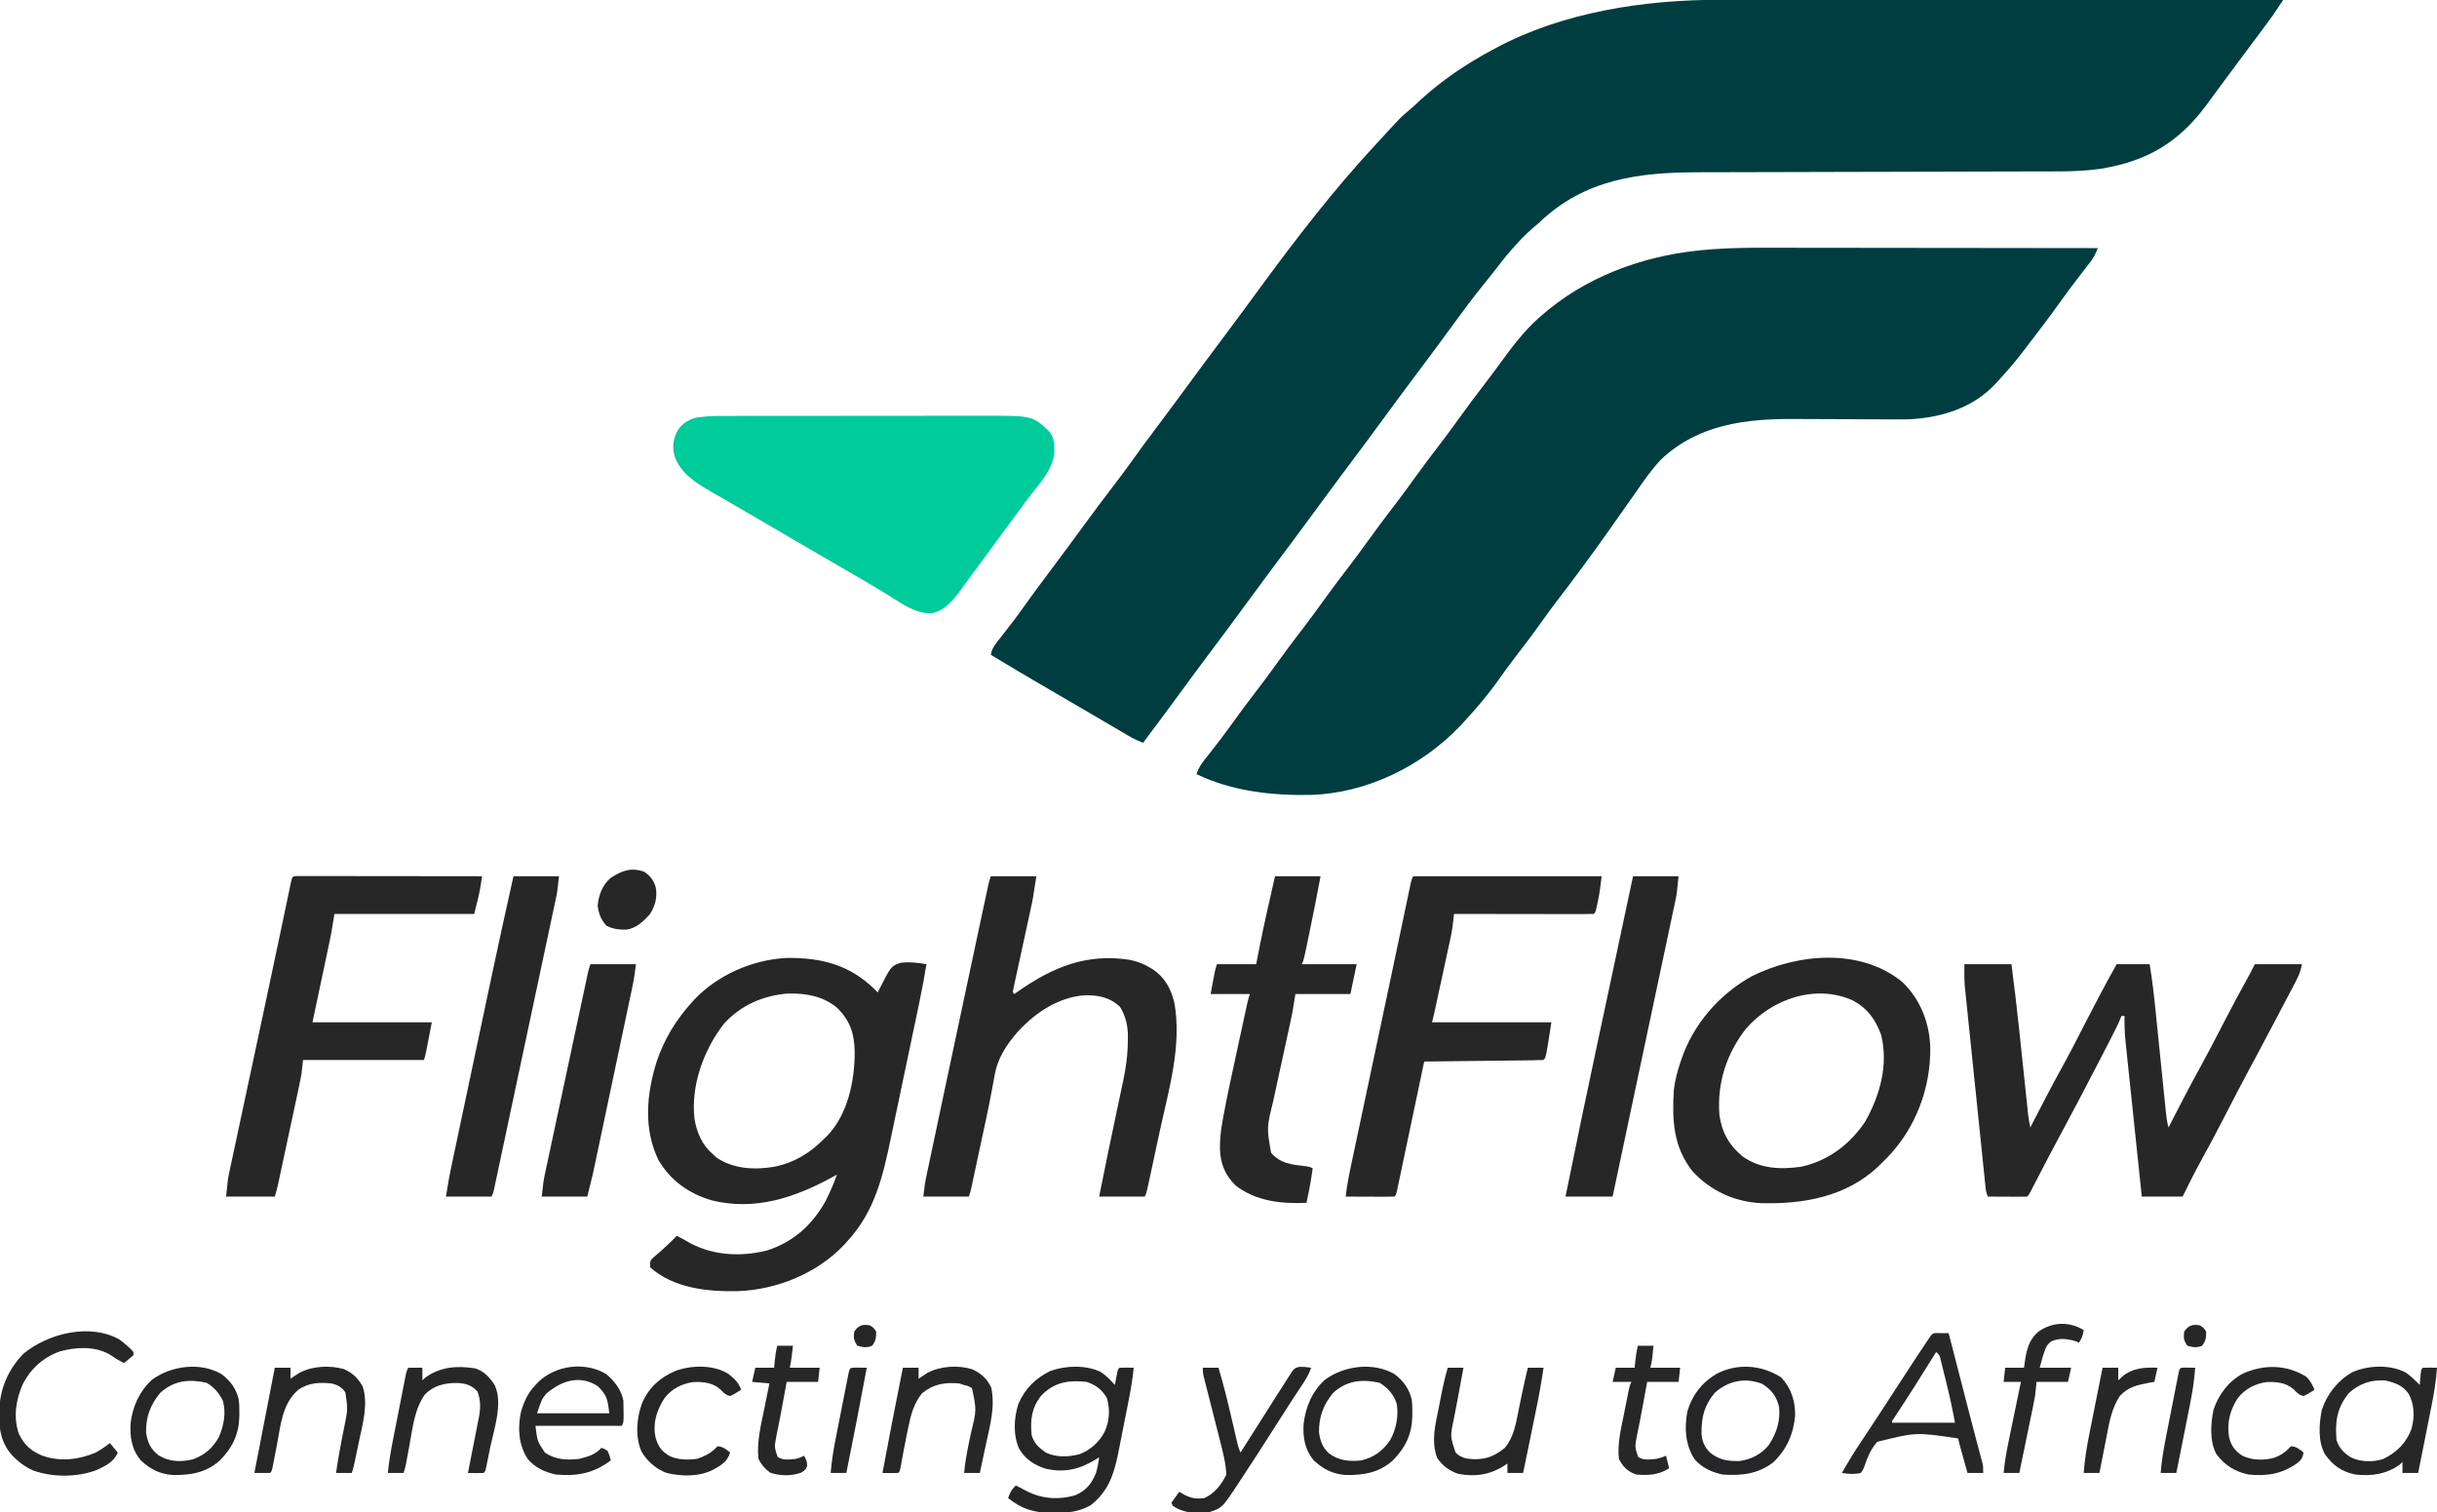
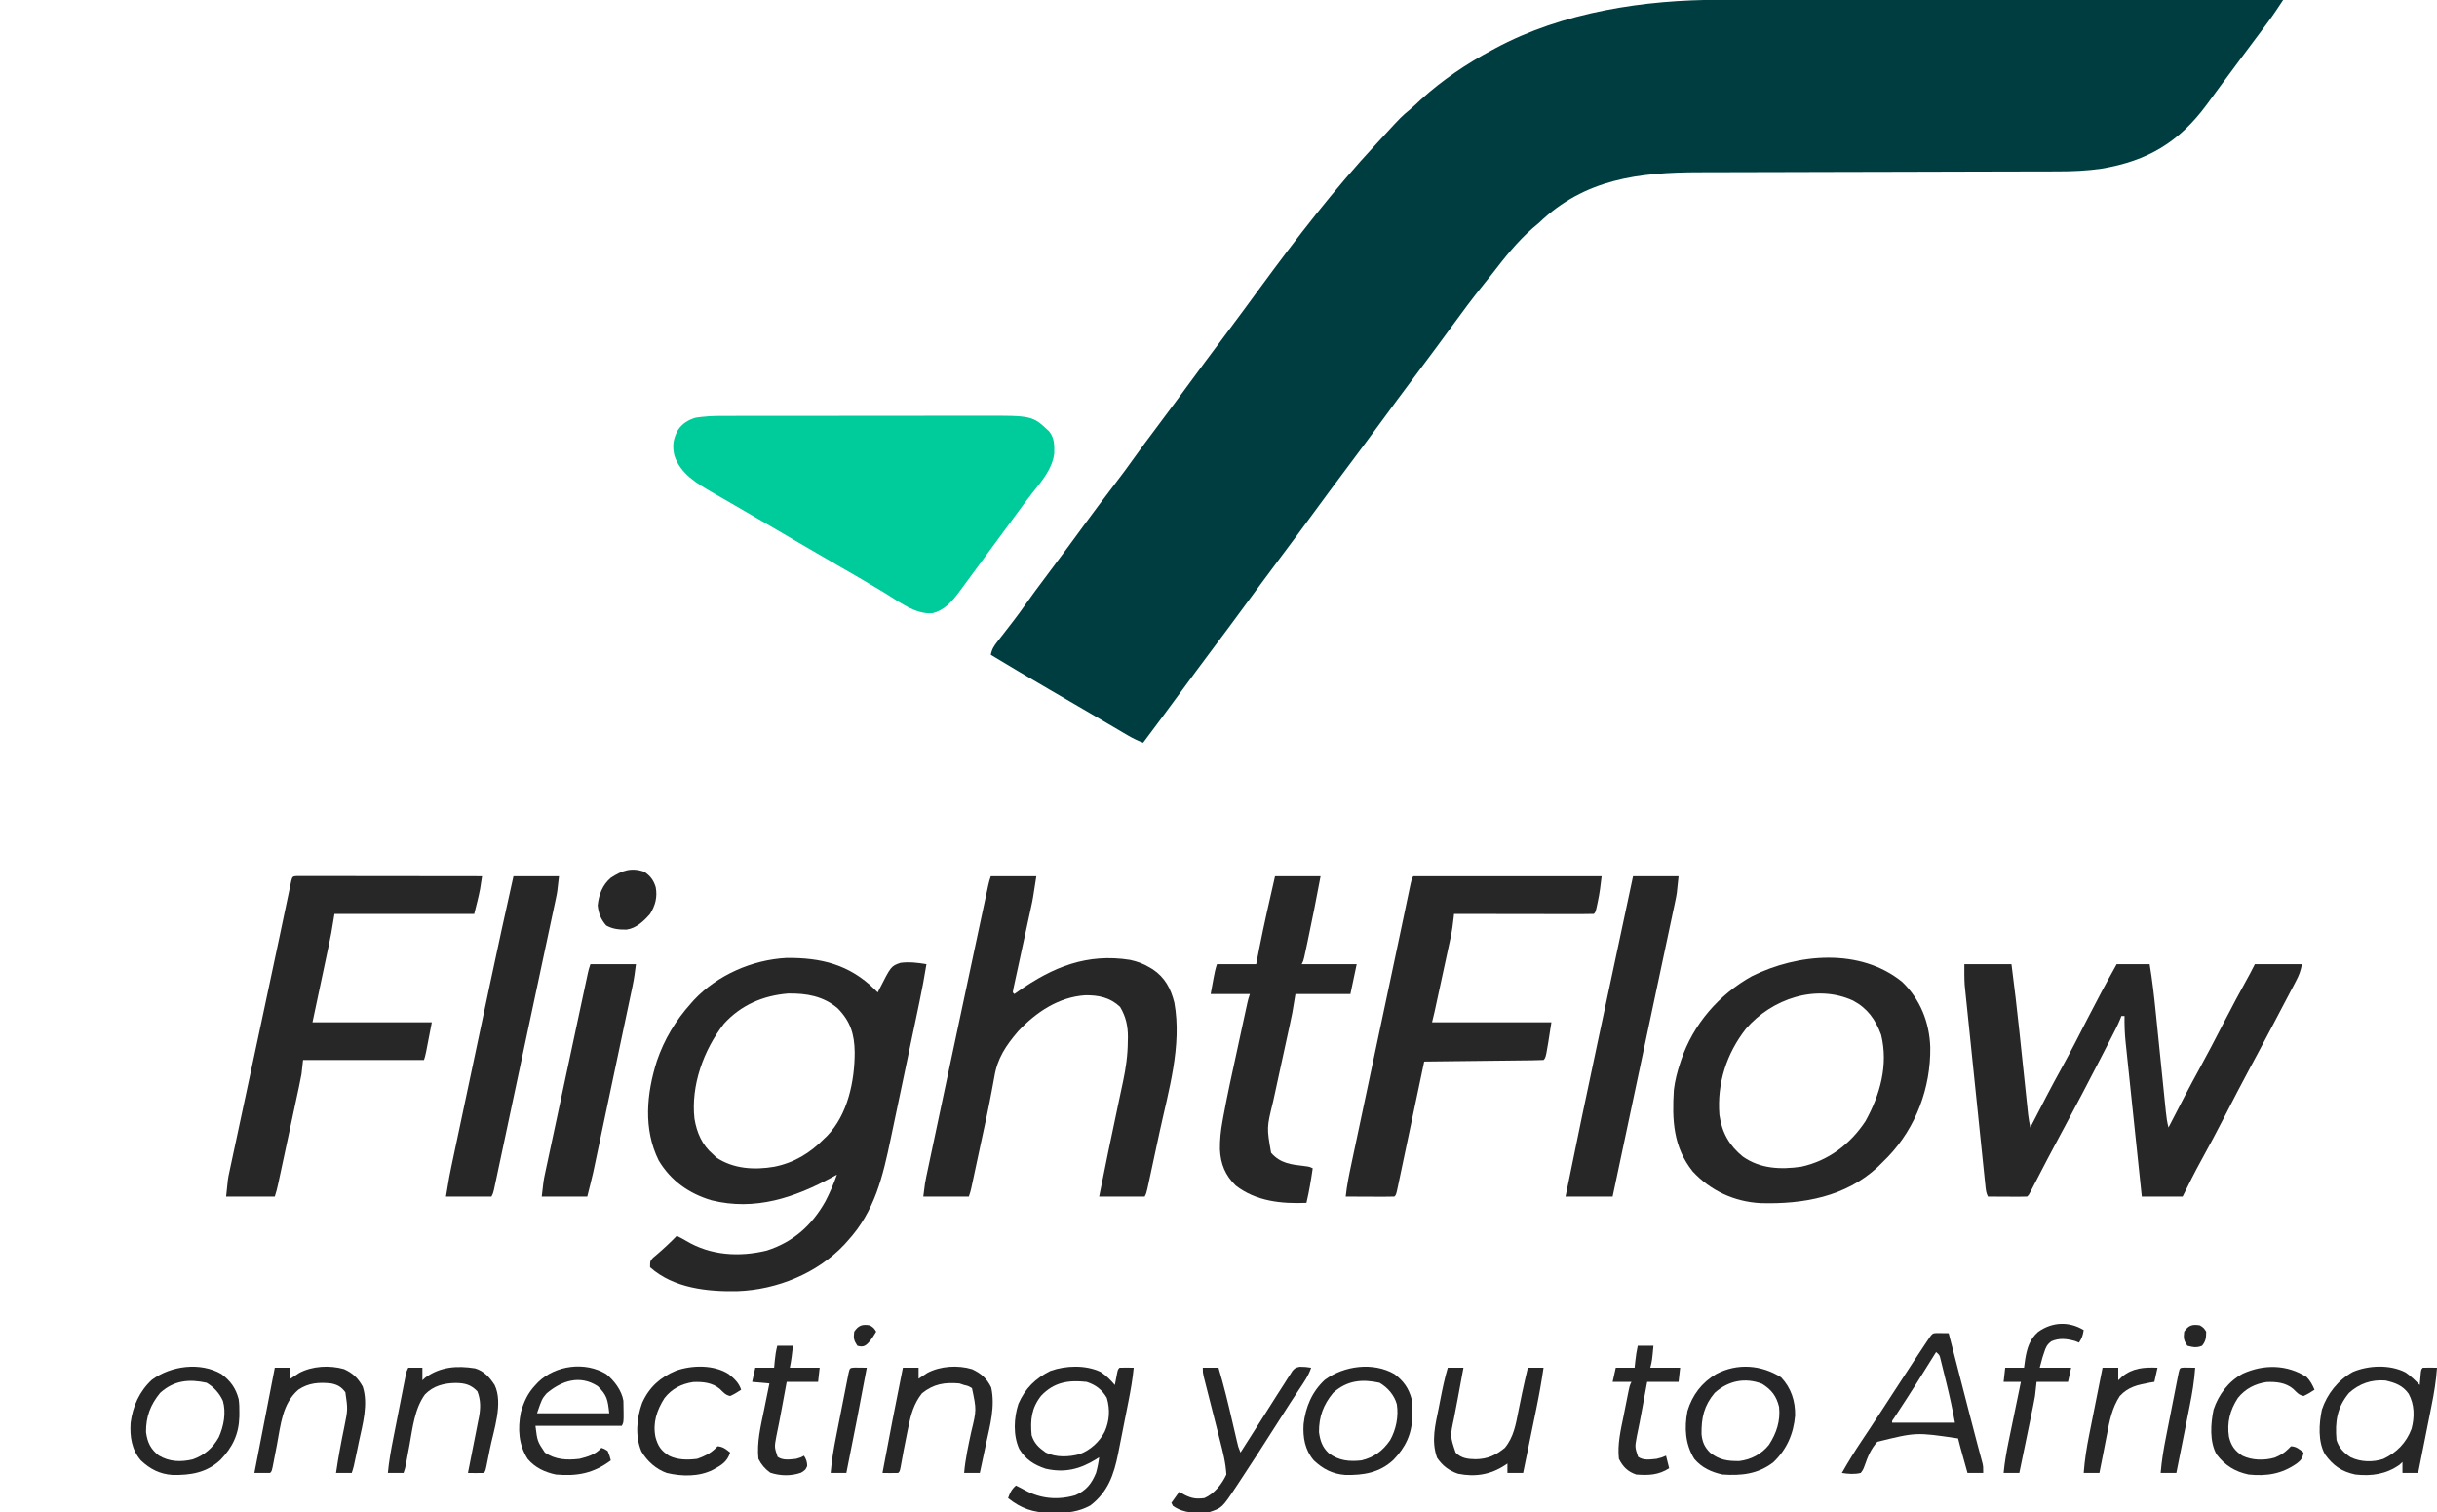
<svg xmlns="http://www.w3.org/2000/svg" version="1.1" width="1552" height="963">
  <path d="M0 0 C1.554 -0 3.108 -0.001 4.662 -0.003 C8.897 -0.005 13.131 -0.001 17.366 0.004 C21.946 0.009 26.526 0.007 31.106 0.006 C39.029 0.006 46.953 0.009 54.876 0.015 C66.332 0.023 77.787 0.025 89.243 0.027 C107.832 0.029 126.42 0.035 145.009 0.045 C163.06 0.054 181.111 0.061 199.162 0.065 C200.276 0.066 201.39 0.066 202.537 0.066 C208.125 0.067 213.712 0.069 219.3 0.07 C265.613 0.08 311.925 0.098 358.238 0.12 C357.276 1.568 356.313 3.016 355.349 4.463 C354.545 5.673 354.545 5.673 353.724 6.906 C352.202 9.174 350.636 11.397 349.012 13.593 C348.186 14.711 348.186 14.711 347.344 15.853 C346.487 17.006 346.487 17.006 345.613 18.183 C345.003 19.007 344.394 19.831 343.766 20.681 C339.464 26.49 335.131 32.275 330.785 38.051 C326.84 43.3 322.941 48.581 319.051 53.87 C317.866 55.478 316.681 57.086 315.496 58.694 C313.548 61.339 311.605 63.987 309.668 66.64 C291.969 90.66 271.967 102.586 242.672 107.507 C233.48 108.865 224.27 109.269 214.99 109.265 C213.925 109.269 212.859 109.272 211.762 109.276 C208.227 109.286 204.693 109.29 201.158 109.294 C198.609 109.3 196.06 109.307 193.512 109.314 C188.038 109.329 182.564 109.341 177.09 109.35 C169.153 109.364 161.216 109.385 153.279 109.408 C140.369 109.446 127.458 109.481 114.548 109.513 C113.777 109.515 113.006 109.517 112.211 109.519 C101.284 109.546 90.357 109.57 79.431 109.592 C78.662 109.594 77.894 109.595 77.102 109.597 C76.334 109.599 75.567 109.6 74.776 109.602 C61.921 109.629 49.067 109.663 36.213 109.704 C28.309 109.728 20.405 109.747 12.501 109.757 C6.424 109.765 0.348 109.784 -5.729 109.806 C-8.202 109.813 -10.675 109.817 -13.148 109.818 C-52.079 109.831 -86.657 114.022 -115.762 142.12 C-117.068 143.232 -118.38 144.337 -119.699 145.433 C-129.447 153.947 -137.51 164.107 -145.369 174.329 C-147.242 176.738 -149.166 179.105 -151.089 181.475 C-158.003 190.008 -164.513 198.815 -170.984 207.685 C-173.879 211.65 -176.788 215.605 -179.699 219.558 C-180.274 220.339 -180.849 221.119 -181.441 221.924 C-186.307 228.524 -191.227 235.083 -196.154 241.637 C-202.75 250.421 -209.259 259.268 -215.762 268.12 C-223.508 278.665 -231.292 289.178 -239.154 299.637 C-245.75 308.421 -252.259 317.268 -258.762 326.12 C-266.508 336.665 -274.292 347.178 -282.154 357.637 C-288.75 366.421 -295.259 375.268 -301.762 384.12 C-309.508 394.665 -317.292 405.178 -325.154 415.637 C-331.157 423.63 -337.087 431.675 -343.006 439.731 C-351.21 450.896 -359.416 462.059 -367.762 473.12 C-371.266 471.799 -374.431 470.255 -377.656 468.355 C-378.599 467.802 -379.542 467.249 -380.514 466.679 C-381.524 466.082 -382.534 465.485 -383.574 464.87 C-385.747 463.594 -387.921 462.318 -390.094 461.042 C-391.203 460.389 -392.313 459.736 -393.456 459.064 C-398.55 456.069 -403.656 453.095 -408.762 450.12 C-410.757 448.956 -412.751 447.792 -414.746 446.628 C-418.796 444.265 -422.849 441.906 -426.902 439.55 C-439.584 432.174 -452.206 424.708 -464.762 417.12 C-464.147 413.562 -462.724 411.455 -460.516 408.628 C-459.849 407.766 -459.181 406.903 -458.494 406.015 C-457.42 404.644 -457.42 404.644 -456.324 403.245 C-454.846 401.334 -453.37 399.421 -451.895 397.507 C-451.178 396.578 -450.462 395.649 -449.724 394.692 C-447.311 391.529 -444.984 388.314 -442.699 385.058 C-438.742 379.436 -434.647 373.925 -430.512 368.433 C-425.542 361.831 -420.596 355.214 -415.699 348.558 C-414.837 347.386 -414.837 347.386 -413.958 346.191 C-411.08 342.279 -408.206 338.363 -405.336 334.444 C-399.143 326.001 -392.878 317.622 -386.512 309.308 C-381.748 303.086 -377.061 296.831 -372.549 290.424 C-368.965 285.355 -365.246 280.392 -361.512 275.433 C-356.542 268.831 -351.596 262.214 -346.699 255.558 C-345.838 254.387 -345.838 254.387 -344.96 253.193 C-343.226 250.836 -341.494 248.478 -339.762 246.12 C-332.016 235.575 -324.232 225.062 -316.37 214.603 C-312.118 208.942 -307.896 203.26 -303.699 197.558 C-303.124 196.776 -302.549 195.995 -301.957 195.19 C-299.079 191.278 -296.206 187.362 -293.336 183.444 C-270.083 151.741 -246.056 120.552 -219.26 91.736 C-217.582 89.926 -215.914 88.107 -214.246 86.288 C-203.303 74.398 -203.303 74.398 -197.703 69.757 C-195.383 67.801 -193.215 65.708 -191.012 63.62 C-177.271 51.151 -162.095 40.861 -145.762 32.12 C-144.75 31.57 -144.75 31.57 -143.718 31.009 C-100.683 7.769 -48.417 -0.102 0 0 Z " fill="#003D40" transform="translate(1095.762,-0.12)" />
-   <path d="M0 0 C2.309 0.001 4.618 0 6.928 -0.001 C13.104 -0.001 19.28 0.01 25.456 0.024 C31.944 0.037 38.433 0.038 44.922 0.04 C55.783 0.046 66.644 0.058 77.505 0.076 C88.677 0.095 99.849 0.109 111.021 0.117 C111.713 0.118 112.405 0.118 113.118 0.119 C116.591 0.121 120.064 0.124 123.538 0.126 C152.214 0.147 180.891 0.182 209.568 0.227 C208.181 3.84 206.717 6.62 204.33 9.676 C203.681 10.515 203.033 11.353 202.365 12.217 C201.669 13.107 200.973 13.997 200.255 14.915 C195.082 21.611 189.981 28.337 185.068 35.227 C177.795 45.399 170.2 55.323 162.568 65.227 C161.949 66.033 161.33 66.839 160.692 67.67 C156.234 73.445 151.532 78.881 146.568 84.227 C145.647 85.263 145.647 85.263 144.708 86.321 C130.193 101.953 110.338 108.129 89.568 109.227 C83.732 109.358 77.894 109.308 72.058 109.272 C69.127 109.254 66.197 109.244 63.267 109.236 C54.944 109.212 46.62 109.176 38.297 109.131 C33.18 109.104 28.063 109.087 22.947 109.076 C21.021 109.07 19.095 109.06 17.169 109.046 C-14.183 108.819 -44.501 112.238 -68.432 134.665 C-74.637 141.151 -79.677 148.547 -84.802 155.891 C-86.361 158.124 -87.931 160.349 -89.506 162.571 C-93.474 168.169 -97.421 173.783 -101.358 179.403 C-112.145 194.778 -123.332 209.831 -134.751 224.742 C-138.797 230.038 -142.736 235.388 -146.566 240.842 C-151.049 247.18 -155.809 253.308 -160.534 259.467 C-164.409 264.531 -168.205 269.633 -171.87 274.852 C-178.707 284.558 -186.344 293.544 -194.432 302.227 C-195.155 303.016 -195.878 303.805 -196.624 304.618 C-221.061 330.254 -256.281 347.419 -291.823 348.446 C-316.701 348.899 -341.715 346.08 -364.432 335.227 C-362.836 329.986 -359.495 326.237 -356.12 322.04 C-351.284 315.93 -346.579 309.761 -342.057 303.415 C-337.304 296.755 -332.413 290.218 -327.432 283.727 C-322.498 277.295 -317.646 270.822 -312.932 264.227 C-307.562 256.715 -301.994 249.37 -296.374 242.043 C-292.134 236.501 -287.99 230.904 -283.932 225.227 C-278.562 217.715 -272.994 210.37 -267.374 203.043 C-263.134 197.501 -258.99 191.904 -254.932 186.227 C-249.562 178.715 -243.994 171.37 -238.374 164.043 C-234.134 158.501 -229.99 152.904 -225.932 147.227 C-220.562 139.715 -214.994 132.37 -209.374 125.043 C-205.134 119.501 -200.99 113.904 -196.932 108.227 C-191.585 100.75 -186.055 93.427 -180.457 86.136 C-176.512 80.989 -172.642 75.799 -168.835 70.55 C-160.985 59.74 -152.881 49.671 -142.432 41.227 C-141.086 40.108 -141.086 40.108 -139.713 38.965 C-110.943 15.826 -74.809 3.892 -38.279 1.132 C-36.584 1.004 -36.584 1.004 -34.854 0.873 C-23.23 0.055 -11.648 -0.041 0 0 Z " fill="#003D40" transform="translate(1126.432,157.773)" />
  <path d="M0 0 C0.773 -0.002 1.546 -0.005 2.342 -0.007 C4.91 -0.013 7.478 -0.012 10.046 -0.012 C11.897 -0.015 13.747 -0.018 15.598 -0.022 C20.61 -0.031 25.623 -0.033 30.636 -0.034 C33.773 -0.034 36.91 -0.036 40.047 -0.039 C51.008 -0.048 61.969 -0.052 72.93 -0.052 C83.121 -0.051 93.311 -0.062 103.502 -0.077 C112.271 -0.09 121.041 -0.096 129.811 -0.095 C135.039 -0.095 140.268 -0.098 145.496 -0.108 C150.419 -0.118 155.342 -0.118 160.266 -0.111 C162.063 -0.11 163.86 -0.112 165.656 -0.118 C198.368 -0.222 198.368 -0.222 208.982 9.759 C212.498 14.07 212.385 18.454 212.314 23.821 C211.164 33.475 204.694 41.105 198.81 48.474 C195.48 52.65 192.326 56.951 189.169 61.259 C188.577 62.065 187.984 62.871 187.374 63.702 C186.16 65.355 184.947 67.008 183.733 68.662 C180.224 73.443 176.703 78.215 173.183 82.987 C170.185 87.054 167.192 91.124 164.208 95.2 C161.288 99.186 158.355 103.162 155.407 107.128 C154.123 108.858 152.85 110.597 151.579 112.337 C147.037 118.346 142.126 123.992 134.478 125.669 C123.451 126.342 113.447 118.185 104.419 112.759 C102.012 111.32 99.602 109.885 97.192 108.45 C96.584 108.088 95.975 107.725 95.348 107.351 C89.28 103.742 83.166 100.213 77.044 96.696 C67.768 91.365 58.52 85.988 49.294 80.571 C48.684 80.213 48.075 79.855 47.447 79.487 C45.017 78.06 42.588 76.634 40.158 75.207 C34.314 71.776 28.461 68.36 22.607 64.946 C21.647 64.386 20.688 63.826 19.7 63.249 C14.6 60.272 9.493 57.31 4.376 54.364 C3.296 53.74 2.215 53.116 1.102 52.472 C-0.952 51.286 -3.008 50.104 -5.067 48.926 C-15.133 43.101 -25.851 36.846 -29.608 25.169 C-31.034 19.029 -30.358 14.411 -27.284 8.892 C-24.472 4.783 -20.772 2.552 -16.081 1.134 C-10.695 0.336 -5.447 -0.012 0 0 Z " fill="#00CB9A" transform="translate(459.081,264.866)" />
  <path d="M0 0 C0.99 0.99 0.99 0.99 2 2 C2.264 1.455 2.528 0.909 2.8 0.348 C10.447 -14.755 10.447 -14.755 16.433 -16.853 C22.04 -17.593 27.453 -16.94 33 -16 C31.697 -7.813 30.173 0.303 28.466 8.415 C28.22 9.593 27.974 10.77 27.721 11.983 C27.053 15.176 26.383 18.368 25.712 21.56 C25.29 23.564 24.869 25.569 24.448 27.573 C23.125 33.873 21.799 40.173 20.471 46.473 C18.949 53.691 17.434 60.91 15.926 68.131 C14.751 73.75 13.57 79.369 12.384 84.986 C11.679 88.323 10.977 91.662 10.283 95.002 C5.242 119.178 0.092 141.304 -17 160 C-17.759 160.852 -18.519 161.704 -19.301 162.582 C-36.496 180.903 -62.29 191.322 -87.172 192.219 C-106.269 192.656 -128.077 190.368 -143 177 C-143 173 -143 173 -141.059 170.887 C-140.194 170.161 -139.329 169.435 -138.438 168.688 C-134.094 164.956 -129.988 161.107 -126 157 C-123.98 157.981 -122.02 158.988 -120.098 160.148 C-104.563 169.511 -86.216 170.625 -68.75 166.375 C-51.9 161.02 -39.86 150.289 -31.277 134.914 C-28.453 129.404 -26.025 123.85 -24 118 C-24.92 118.508 -25.841 119.016 -26.789 119.539 C-50.942 132.739 -76.142 141.227 -103.875 134.375 C-118.231 130.083 -129.787 121.959 -137.531 108.973 C-147.423 88.953 -145.234 66.327 -138.68 45.668 C-133.973 31.884 -126.746 19.852 -117 9 C-116.376 8.294 -115.752 7.587 -115.109 6.859 C-100.125 -9.132 -77.962 -18.788 -56.18 -19.969 C-34.119 -20.186 -16.203 -15.854 0 0 Z M-96 22 C-108.913 38.62 -117.097 61.275 -114.727 82.441 C-113.268 91.232 -109.888 99.145 -103 105 C-102.299 105.681 -101.597 106.361 -100.875 107.062 C-89.99 114.398 -76.585 115.164 -63.938 113 C-51.237 110.463 -41.012 104.263 -32 95 C-31.451 94.483 -30.902 93.966 -30.336 93.434 C-17.049 79.827 -12.676 58.257 -12.69 40.04 C-12.872 28.575 -15.344 20.466 -23.508 12.129 C-32.667 4.305 -43.452 2.485 -55.18 2.688 C-71.072 3.987 -85.194 10.042 -96 22 Z " fill="#272728" transform="translate(557,630)" />
  <path d="M0 0 C9.9 0 19.8 0 30 0 C31.838 14.177 33.504 28.359 35.008 42.574 C35.094 43.387 35.18 44.2 35.269 45.038 C35.891 50.921 36.508 56.804 37.125 62.688 C37.749 68.641 38.375 74.594 39.004 80.546 C39.253 82.902 39.498 85.258 39.744 87.614 C39.896 89.052 40.048 90.49 40.2 91.928 C40.396 93.802 40.396 93.802 40.596 95.713 C40.941 98.519 41.396 101.239 42 104 C42.361 103.297 42.723 102.595 43.095 101.871 C49.196 90.016 55.299 78.169 61.75 66.5 C67.469 56.141 72.85 45.617 78.235 35.082 C84.279 23.263 90.513 11.584 97 0 C103.93 0 110.86 0 118 0 C119.67 10.096 120.824 20.186 121.848 30.364 C122.135 33.219 122.426 36.073 122.718 38.927 C123.337 44.972 123.95 51.017 124.562 57.062 C125.276 64.104 125.993 71.146 126.713 78.187 C127 80.996 127.283 83.806 127.566 86.616 C127.741 88.332 127.916 90.049 128.092 91.766 C128.169 92.545 128.247 93.323 128.327 94.126 C128.675 97.501 129.126 100.723 130 104 C130.361 103.297 130.723 102.595 131.095 101.871 C137.26 89.892 143.432 77.924 149.938 66.125 C154.941 57.046 159.718 47.861 164.455 38.641 C170.096 27.667 175.929 16.807 181.909 6.013 C182.983 4.032 183.992 2.016 185 0 C194.9 0 204.8 0 215 0 C214.129 4.354 213.208 6.894 211.191 10.727 C210.615 11.831 210.038 12.935 209.444 14.072 C208.817 15.256 208.19 16.441 207.562 17.625 C206.917 18.854 206.273 20.083 205.629 21.313 C204.345 23.762 203.057 26.209 201.766 28.654 C200.296 31.439 198.833 34.228 197.375 37.02 C193.828 43.802 190.24 50.561 186.613 57.301 C185.367 59.617 184.121 61.933 182.875 64.25 C182.559 64.837 182.244 65.423 181.919 66.027 C176.428 76.244 171.091 86.534 165.797 96.854 C161.014 106.174 156.101 115.409 151.041 124.582 C146.805 132.285 142.872 140.107 139 148 C130.42 148 121.84 148 113 148 C111.561 134.335 110.126 120.67 108.697 107.004 C108.034 100.658 107.369 94.312 106.7 87.967 C106.054 81.84 105.412 75.713 104.774 69.585 C104.53 67.251 104.284 64.916 104.037 62.582 C103.69 59.306 103.349 56.029 103.01 52.752 C102.907 51.793 102.804 50.835 102.698 49.847 C102.12 44.197 101.906 38.679 102 33 C101.34 33 100.68 33 100 33 C99.629 33.993 99.629 33.993 99.25 35.005 C97.688 38.747 95.86 42.313 94 45.914 C93.608 46.677 93.217 47.439 92.813 48.225 C91.544 50.693 90.272 53.159 89 55.625 C88.123 57.329 87.245 59.032 86.368 60.736 C78.904 75.223 71.338 89.648 63.63 104.006 C63.31 104.603 62.99 105.199 62.66 105.813 C62.016 107.013 61.371 108.213 60.726 109.413 C55.373 119.376 50.124 129.389 44.948 139.446 C44.442 140.427 43.936 141.407 43.414 142.418 C42.97 143.282 42.526 144.146 42.069 145.036 C41 147 41 147 40 148 C38.146 148.087 36.289 148.107 34.434 148.098 C33.309 148.094 32.184 148.091 31.025 148.088 C29.841 148.08 28.657 148.071 27.438 148.062 C26.25 148.058 25.062 148.053 23.838 148.049 C20.892 148.037 17.946 148.021 15 148 C13.752 145.505 13.636 143.445 13.348 140.664 C13.229 139.531 13.11 138.398 12.987 137.232 C12.796 135.358 12.796 135.358 12.601 133.447 C12.465 132.137 12.328 130.826 12.187 129.475 C11.812 125.872 11.441 122.268 11.072 118.664 C10.762 115.653 10.451 112.641 10.139 109.63 C9.404 102.518 8.672 95.406 7.943 88.293 C7.193 80.971 6.435 73.649 5.675 66.327 C5.021 60.035 4.372 53.742 3.726 47.448 C3.34 43.693 2.953 39.938 2.562 36.183 C2.194 32.644 1.831 29.105 1.471 25.565 C1.277 23.661 1.077 21.757 0.877 19.853 C0.703 18.12 0.703 18.12 0.525 16.352 C0.372 14.866 0.372 14.866 0.216 13.349 C-0.07 8.908 0 4.45 0 0 Z " fill="#272728" transform="translate(1251,614)" />
  <path d="M0 0 C9.57 0 19.14 0 29 0 C26.751 14.62 26.751 14.62 25.564 20.06 C25.3 21.277 25.037 22.494 24.766 23.748 C24.489 25.012 24.211 26.276 23.926 27.578 C23.634 28.925 23.343 30.271 23.053 31.618 C21.832 37.273 20.602 42.925 19.369 48.577 C18.61 52.059 17.856 55.543 17.106 59.028 C16.681 60.993 16.249 62.956 15.817 64.92 C15.564 66.099 15.31 67.278 15.048 68.493 C14.821 69.535 14.594 70.578 14.36 71.651 C14.241 72.426 14.122 73.201 14 74 C14.33 74.33 14.66 74.66 15 75 C15.822 74.42 16.645 73.84 17.492 73.242 C39.585 57.737 61.366 48.911 88.691 53.277 C93.212 54.265 97.026 55.638 101 58 C101.696 58.41 102.392 58.82 103.109 59.242 C110.875 64.41 114.655 71.579 116.875 80.5 C121.848 107.942 113.213 136.402 107.435 163.093 C106.68 166.59 105.933 170.089 105.185 173.587 C104.463 176.964 103.739 180.339 103.013 183.714 C102.667 185.323 102.322 186.932 101.977 188.541 C101.499 190.768 101.018 192.995 100.535 195.221 C100.262 196.486 99.989 197.751 99.707 199.054 C99 202 99 202 98 204 C88.43 204 78.86 204 69 204 C72.869 184.468 76.931 164.983 81.072 145.508 C81.868 141.763 82.661 138.018 83.453 134.273 C83.695 133.141 83.936 132.009 84.185 130.842 C86.017 122.178 87.197 113.99 87.25 105.125 C87.271 104.278 87.291 103.431 87.312 102.559 C87.356 95.426 86.003 89.338 82.312 83.188 C75.962 77.18 68.542 75.669 60.055 75.793 C43.105 76.942 28.726 86.644 17.375 98.75 C9.626 107.82 4.173 115.877 2.25 127.75 C1.913 129.571 1.576 131.393 1.233 133.213 C0.97 134.608 0.71 136.004 0.453 137.401 C-1.623 148.567 -4.087 159.657 -6.48 170.759 C-7.308 174.603 -8.13 178.447 -8.95 182.292 C-9.463 184.687 -9.975 187.082 -10.488 189.477 C-10.846 191.153 -10.846 191.153 -11.21 192.863 C-11.431 193.891 -11.652 194.92 -11.88 195.979 C-12.073 196.88 -12.266 197.78 -12.465 198.708 C-13 201 -13 201 -14 204 C-23.57 204 -33.14 204 -43 204 C-41.875 195 -41.875 195 -41.128 191.465 C-40.959 190.659 -40.79 189.852 -40.616 189.021 C-40.341 187.733 -40.341 187.733 -40.061 186.419 C-39.865 185.488 -39.669 184.557 -39.467 183.598 C-38.816 180.507 -38.16 177.418 -37.504 174.328 C-37.038 172.123 -36.573 169.918 -36.107 167.712 C-34.856 161.785 -33.6 155.859 -32.343 149.933 C-31.302 145.023 -30.264 140.113 -29.225 135.202 C-22.589 103.829 -15.92 72.464 -9.209 41.106 C-8.625 38.374 -8.041 35.641 -7.457 32.909 C-6.549 28.663 -5.639 24.418 -4.728 20.174 C-4.398 18.634 -4.068 17.095 -3.739 15.556 C-3.295 13.477 -2.848 11.4 -2.401 9.322 C-2.153 8.165 -1.905 7.008 -1.649 5.816 C-1 3 -1 3 0 0 Z " fill="#272728" transform="translate(631,558)" />
  <path d="M0 0 C11.507 11.065 17.359 25.853 17.846 41.632 C18.186 67.363 8.754 92.692 -9.067 111.326 C-10.51 112.794 -11.973 114.241 -13.438 115.688 C-14.47 116.718 -14.47 116.718 -15.523 117.77 C-36.011 136.917 -63.259 141.638 -90.25 140.862 C-106.996 139.944 -121.983 133.036 -133.438 120.688 C-145.845 105.198 -146.664 87.82 -145.438 68.688 C-144.743 62.83 -143.297 57.274 -141.438 51.688 C-141.229 51.047 -141.02 50.406 -140.804 49.746 C-133.128 26.936 -116.727 8.023 -95.73 -3.684 C-66.568 -18.109 -26.768 -21.826 0 0 Z M-99.438 29.688 C-111.907 45.545 -118.009 64.524 -116.438 84.688 C-114.855 95.816 -110.268 104.065 -101.562 111.188 C-90.47 119.018 -77.508 119.539 -64.438 117.688 C-47.188 113.968 -33.13 103.378 -23.438 88.688 C-14.057 71.787 -8.77 52.872 -13.438 33.688 C-17.061 23.901 -22.075 16.823 -31.312 11.875 C-54.967 1.062 -82.96 10.754 -99.438 29.688 Z " fill="#272728" transform="translate(1211.438,625.312)" />
  <path d="M0 0 C39.6 0 79.2 0 120 0 C119.365 5.718 118.708 10.942 117.5 16.5 C117.242 17.707 116.984 18.913 116.719 20.156 C116 23 116 23 115 24 C112.231 24.095 109.486 24.126 106.717 24.114 C105.414 24.114 105.414 24.114 104.086 24.114 C101.202 24.113 98.318 24.105 95.434 24.098 C93.44 24.096 91.446 24.094 89.452 24.093 C84.193 24.09 78.933 24.08 73.674 24.069 C68.312 24.058 62.95 24.054 57.588 24.049 C47.059 24.038 36.529 24.021 26 24 C25.913 24.868 25.913 24.868 25.823 25.754 C25.35 30.262 24.759 34.664 23.801 39.099 C23.564 40.206 23.327 41.314 23.083 42.455 C22.829 43.621 22.574 44.787 22.312 45.988 C22.05 47.209 21.787 48.43 21.517 49.688 C20.823 52.907 20.126 56.126 19.427 59.344 C18.857 61.973 18.29 64.603 17.724 67.233 C16.553 72.672 15.379 78.111 14.199 83.548 C13.991 84.507 13.783 85.466 13.569 86.454 C13.08 88.643 12.544 90.823 12 93 C37.08 93 62.16 93 88 93 C84.545 115.455 84.545 115.455 83 117 C80.628 117.125 78.284 117.186 75.91 117.205 C75.168 117.215 74.427 117.225 73.663 117.235 C71.201 117.267 68.739 117.292 66.277 117.316 C64.575 117.337 62.872 117.358 61.17 117.379 C56.68 117.435 52.19 117.484 47.701 117.532 C43.123 117.582 38.545 117.638 33.967 117.693 C24.978 117.801 15.989 117.902 7 118 C6.777 119.063 6.553 120.125 6.323 121.22 C4.223 131.213 2.119 141.205 0.011 151.196 C-1.073 156.333 -2.155 161.471 -3.234 166.609 C-4.275 171.563 -5.319 176.517 -6.366 181.47 C-6.765 183.364 -7.164 185.258 -7.561 187.153 C-8.115 189.797 -8.674 192.441 -9.234 195.084 C-9.399 195.875 -9.564 196.666 -9.733 197.481 C-10.886 202.886 -10.886 202.886 -12 204 C-14.292 204.088 -16.586 204.107 -18.879 204.098 C-19.909 204.096 -19.909 204.096 -20.96 204.093 C-23.161 204.088 -25.362 204.075 -27.562 204.062 C-29.051 204.057 -30.54 204.053 -32.029 204.049 C-35.686 204.038 -39.343 204.021 -43 204 C-42.254 196.85 -40.806 189.908 -39.307 182.882 C-39.029 181.566 -38.751 180.25 -38.474 178.934 C-37.72 175.365 -36.962 171.796 -36.203 168.227 C-35.397 164.433 -34.595 160.637 -33.792 156.841 C-32.26 149.6 -30.725 142.36 -29.188 135.12 C-27.317 126.299 -25.449 117.478 -23.582 108.656 C-21.601 99.297 -19.619 89.938 -17.633 80.58 C-16.989 77.542 -16.345 74.505 -15.7 71.467 C-15.543 70.727 -15.386 69.987 -15.224 69.224 C-13.008 58.772 -10.802 48.317 -8.604 37.861 C-7.838 34.221 -7.072 30.58 -6.306 26.94 C-5.603 23.597 -4.903 20.254 -4.204 16.911 C-3.788 14.933 -3.371 12.955 -2.955 10.978 C-2.769 10.085 -2.583 9.192 -2.392 8.272 C-1.114 2.228 -1.114 2.228 0 0 Z " fill="#272728" transform="translate(900,558)" />
  <path d="M0 0 C0.884 0.001 1.768 0.002 2.679 0.003 C3.69 0.001 4.701 0 5.743 -0.001 C7.42 0.004 7.42 0.004 9.132 0.01 C10.303 0.009 11.473 0.009 12.679 0.009 C15.898 0.01 19.117 0.015 22.336 0.022 C25.696 0.028 29.057 0.028 32.418 0.03 C38.785 0.033 45.153 0.041 51.521 0.051 C58.769 0.062 66.016 0.068 73.264 0.073 C88.177 0.083 103.09 0.101 118.003 0.123 C117.739 1.874 117.466 3.624 117.19 5.373 C116.964 6.835 116.964 6.835 116.733 8.326 C115.711 13.639 114.315 18.874 113.003 24.123 C83.633 24.123 54.263 24.123 24.003 24.123 C23.343 28.083 22.683 32.043 22.003 36.123 C21.578 38.325 21.139 40.524 20.674 42.718 C20.431 43.874 20.187 45.029 19.937 46.22 C19.688 47.39 19.439 48.559 19.183 49.764 C18.949 50.872 18.715 51.981 18.474 53.123 C17.611 57.207 16.744 61.29 15.878 65.373 C13.939 74.531 12 83.688 10.003 93.123 C35.083 93.123 60.163 93.123 86.003 93.123 C82.003 114.123 82.003 114.123 81.003 117.123 C55.593 117.123 30.183 117.123 4.003 117.123 C3.673 120.093 3.343 123.063 3.003 126.123 C2.517 128.759 2.005 131.365 1.436 133.982 C1.282 134.71 1.127 135.438 0.968 136.188 C0.463 138.561 -0.048 140.932 -0.56 143.303 C-0.915 144.964 -1.27 146.626 -1.624 148.287 C-2.365 151.752 -3.108 155.217 -3.854 158.681 C-4.809 163.122 -5.76 167.564 -6.708 172.007 C-7.44 175.43 -8.173 178.853 -8.906 182.275 C-9.257 183.914 -9.608 185.552 -9.959 187.191 C-10.448 189.475 -10.939 191.758 -11.431 194.041 C-11.575 194.717 -11.72 195.393 -11.868 196.09 C-12.461 198.831 -13.109 201.459 -13.997 204.123 C-24.227 204.123 -34.457 204.123 -44.997 204.123 C-43.872 192.873 -43.872 192.873 -42.946 188.543 C-42.738 187.556 -42.529 186.57 -42.315 185.553 C-42.088 184.505 -41.861 183.457 -41.627 182.377 C-41.386 181.242 -41.145 180.106 -40.896 178.937 C-40.098 175.185 -39.292 171.435 -38.485 167.686 C-37.918 165.029 -37.352 162.373 -36.786 159.716 C-35.433 153.367 -34.074 147.019 -32.713 140.672 C-31 132.681 -29.294 124.689 -27.587 116.697 C-26.971 113.807 -26.353 110.918 -25.736 108.028 C-25.585 107.317 -25.433 106.605 -25.276 105.872 C-24.208 100.872 -23.139 95.872 -22.07 90.873 C-18.734 75.276 -15.413 59.676 -12.126 44.068 C-11.786 42.454 -11.445 40.839 -11.105 39.225 C-9.766 32.874 -8.429 26.522 -7.099 20.169 C-6.471 17.177 -5.839 14.185 -5.208 11.193 C-4.993 10.158 -4.777 9.123 -4.555 8.056 C-4.264 6.682 -4.264 6.682 -3.967 5.28 C-3.802 4.493 -3.637 3.705 -3.467 2.894 C-2.811 0.42 -2.588 0.159 0 0 Z " fill="#272728" transform="translate(188.997,557.877)" />
  <path d="M0 0 C9.57 0 19.14 0 29 0 C26.381 13.864 23.694 27.702 20.75 41.5 C20.492 42.716 20.234 43.932 19.968 45.185 C19.726 46.31 19.484 47.435 19.234 48.594 C19.02 49.591 18.806 50.588 18.585 51.615 C18 54 18 54 17 56 C28.55 56 40.1 56 52 56 C50.68 62.27 49.36 68.54 48 75 C36.45 75 24.9 75 13 75 C12.34 78.96 11.68 82.92 11 87 C10.488 89.557 9.956 92.111 9.396 94.658 C9.249 95.329 9.103 96.001 8.952 96.693 C8.639 98.126 8.325 99.558 8.011 100.99 C7.337 104.061 6.674 107.134 6.011 110.207 C4.783 115.896 3.55 121.584 2.299 127.269 C1.422 131.254 0.559 135.243 -0.295 139.234 C-0.619 140.736 -0.948 142.238 -1.283 143.738 C-5.308 160.095 -5.308 160.095 -2.5 176.125 C3.405 182.916 10.343 183.611 19.023 184.605 C22 185 22 185 24 186 C22.924 193.408 21.729 200.715 20 208 C4.191 208.667 -12.103 207.031 -25 197 C-31.703 190.577 -34.717 183.134 -35.085 173.859 C-35.164 167.732 -34.561 162.003 -33.449 155.984 C-33.275 155.014 -33.101 154.043 -32.921 153.042 C-30.362 139.12 -27.306 125.294 -24.294 111.464 C-23.643 108.47 -22.997 105.475 -22.351 102.48 C-21.725 99.58 -21.098 96.68 -20.47 93.781 C-20.172 92.405 -19.874 91.028 -19.576 89.652 C-19.164 87.748 -18.75 85.845 -18.335 83.942 C-18.101 82.864 -17.866 81.785 -17.625 80.674 C-17 78 -17 78 -16 75 C-24.25 75 -32.5 75 -41 75 C-40.526 72.422 -40.051 69.844 -39.562 67.188 C-39.415 66.379 -39.267 65.571 -39.115 64.739 C-38.559 61.745 -37.964 58.893 -37 56 C-28.75 56 -20.5 56 -12 56 C-11.319 52.514 -10.639 49.029 -9.938 45.438 C-6.928 30.22 -3.458 15.122 0 0 Z " fill="#272728" transform="translate(812,558)" />
  <path d="M0 0 C9.57 0 19.14 0 29 0 C27.875 10.125 27.875 10.125 27.038 14.057 C26.85 14.954 26.661 15.851 26.467 16.775 C26.159 18.205 26.159 18.205 25.845 19.664 C25.627 20.697 25.408 21.73 25.183 22.794 C24.458 26.215 23.727 29.635 22.996 33.055 C22.48 35.486 21.964 37.916 21.448 40.347 C20.21 46.179 18.968 52.011 17.724 57.841 C16.294 64.544 14.869 71.247 13.444 77.95 C11.03 89.308 8.611 100.664 6.191 112.021 C3.589 124.228 0.996 136.436 -1.593 148.646 C-2.714 153.931 -3.837 159.216 -4.96 164.501 C-5.812 168.51 -6.663 172.519 -7.513 176.529 C-8.291 180.202 -9.072 183.874 -9.855 187.547 C-10.267 189.481 -10.677 191.417 -11.086 193.352 C-11.326 194.477 -11.567 195.602 -11.814 196.761 C-12.021 197.733 -12.228 198.705 -12.441 199.706 C-13 202 -13 202 -14 204 C-23.57 204 -33.14 204 -43 204 C-40.75 190.5 -40.75 190.5 -39.561 184.877 C-39.157 182.961 -39.157 182.961 -38.746 181.007 C-38.454 179.634 -38.162 178.261 -37.871 176.889 C-37.558 175.408 -37.246 173.928 -36.933 172.448 C-36.09 168.454 -35.244 164.461 -34.397 160.468 C-33.501 156.241 -32.607 152.014 -31.714 147.786 C-30.207 140.664 -28.699 133.543 -27.189 126.422 C-25.466 118.291 -23.745 110.159 -22.026 102.027 C-20.354 94.114 -18.679 86.201 -17.003 78.289 C-16.3 74.969 -15.598 71.65 -14.896 68.33 C-10.074 45.521 -5.097 22.75 0 0 Z " fill="#272728" transform="translate(327,558)" />
  <path d="M0 0 C9.57 0 19.14 0 29 0 C27.875 11.25 27.875 11.25 26.815 16.243 C26.577 17.377 26.339 18.51 26.094 19.678 C25.834 20.888 25.575 22.098 25.307 23.345 C25.029 24.661 24.751 25.977 24.474 27.294 C23.721 30.855 22.963 34.415 22.203 37.975 C21.395 41.765 20.594 45.555 19.792 49.345 C18.262 56.573 16.726 63.799 15.188 71.024 C13.483 79.041 11.783 87.059 10.083 95.077 C7.453 107.487 4.819 119.896 2.183 132.304 C-1.379 149.068 -4.931 165.834 -8.477 182.602 C-8.713 183.721 -8.95 184.84 -9.194 185.994 C-10.463 191.996 -11.732 197.998 -13 204 C-22.9 204 -32.8 204 -43 204 C-36.27 170.728 -29.332 137.505 -22.234 104.31 C-21.01 98.583 -19.788 92.856 -18.566 87.129 C-17.122 80.361 -15.678 73.594 -14.233 66.827 C-9.475 44.554 -4.736 22.277 0 0 Z " fill="#272728" transform="translate(1040,558)" />
  <path d="M0 0 C9.57 0 19.14 0 29 0 C28.41 4.723 27.847 9.134 26.875 13.741 C26.651 14.811 26.426 15.882 26.195 16.985 C25.829 18.709 25.829 18.709 25.456 20.468 C25.197 21.698 24.938 22.928 24.672 24.196 C23.966 27.552 23.256 30.908 22.545 34.263 C21.799 37.791 21.055 41.32 20.311 44.848 C19.061 50.777 17.808 56.704 16.554 62.632 C15.109 69.457 13.669 76.282 12.23 83.108 C10.841 89.704 9.448 96.299 8.055 102.894 C7.465 105.686 6.875 108.478 6.287 111.271 C5.462 115.186 4.633 119.1 3.803 123.015 C3.563 124.156 3.323 125.297 3.076 126.473 C2.846 127.555 2.616 128.637 2.379 129.751 C2.184 130.674 1.989 131.596 1.788 132.547 C0.608 137.717 -0.714 142.855 -2 148 C-11.57 148 -21.14 148 -31 148 C-29.875 137.875 -29.875 137.875 -28.786 132.775 C-28.542 131.622 -28.298 130.47 -28.046 129.283 C-27.78 128.048 -27.514 126.814 -27.24 125.542 C-26.956 124.205 -26.671 122.869 -26.388 121.532 C-25.621 117.929 -24.849 114.326 -24.076 110.724 C-23.266 106.946 -22.46 103.168 -21.655 99.389 C-20.303 93.052 -18.947 86.716 -17.589 80.38 C-16.02 73.055 -14.454 65.729 -12.891 58.402 C-11.225 50.592 -9.556 42.783 -7.887 34.975 C-7.406 32.726 -6.926 30.477 -6.446 28.229 C-5.692 24.701 -4.937 21.173 -4.18 17.645 C-3.77 15.732 -3.362 13.818 -2.954 11.904 C-2.71 10.769 -2.466 9.633 -2.214 8.463 C-2.003 7.475 -1.791 6.486 -1.573 5.468 C-1 3 -1 3 0 0 Z " fill="#272728" transform="translate(376,614)" />
  <path d="M0 0 C3.547 2.296 6.37 5.145 9.094 8.355 C9.227 7.645 9.359 6.935 9.496 6.203 C9.673 5.284 9.849 4.365 10.031 3.418 C10.205 2.501 10.379 1.585 10.559 0.641 C11.094 -1.645 11.094 -1.645 12.094 -2.645 C15.094 -2.786 18.091 -2.687 21.094 -2.645 C20.404 4.633 19.154 11.712 17.73 18.879 C17.497 20.061 17.264 21.243 17.024 22.461 C16.531 24.95 16.035 27.44 15.538 29.929 C14.785 33.71 14.046 37.493 13.307 41.277 C12.824 43.707 12.34 46.137 11.855 48.566 C11.639 49.684 11.422 50.803 11.198 51.954 C8.453 65.526 4.728 76.39 -6.488 85.031 C-13.873 89.076 -20.957 89.879 -29.281 89.793 C-30.806 89.783 -30.806 89.783 -32.361 89.772 C-43.027 89.543 -50.576 87.019 -58.906 80.355 C-57.72 76.98 -56.631 74.708 -53.906 72.355 C-51.953 73.319 -50.018 74.293 -48.117 75.355 C-38.065 80.831 -27.083 81.762 -16.066 78.52 C-9.187 75.602 -5.721 71.196 -2.906 64.355 C-1.977 61.04 -1.328 57.771 -0.906 54.355 C-1.547 54.765 -2.188 55.175 -2.848 55.598 C-13.12 61.997 -22.962 64.413 -35.047 61.633 C-42.403 59.151 -47.674 55.837 -51.781 49.105 C-55.796 40.413 -55.249 29.337 -52.344 20.355 C-48.053 10.522 -41.507 4.116 -31.906 -0.645 C-22.11 -4.086 -9.517 -4.514 0 0 Z M-37.844 15.168 C-44.005 22.985 -44.832 30.508 -43.906 40.355 C-42.225 45.587 -39.364 48.209 -34.906 51.355 C-28.34 54.562 -20.235 54.243 -13.281 52.355 C-6.432 49.736 -0.77 44.603 2.594 38.105 C5.719 31.102 6.139 23.898 3.969 16.543 C0.876 11.285 -3.052 8.249 -8.906 6.355 C-20.442 5.103 -29.608 6.487 -37.844 15.168 Z " fill="#262627" transform="translate(700.906,873.645)" />
  <path d="M0 0 C0.917 0.012 1.833 0.023 2.777 0.035 C3.696 0.044 4.616 0.053 5.562 0.062 C6.273 0.074 6.983 0.086 7.715 0.098 C7.996 1.186 7.996 1.186 8.282 2.297 C10.075 9.25 11.869 16.204 13.662 23.157 C14.763 27.425 15.864 31.692 16.964 35.96 C17.676 38.719 18.388 41.478 19.1 44.237 C19.628 46.285 20.155 48.333 20.683 50.381 C22.294 56.632 23.917 62.879 25.577 69.117 C26.001 70.714 26.001 70.714 26.433 72.344 C26.954 74.304 27.478 76.262 28.008 78.219 C28.235 79.076 28.462 79.933 28.697 80.816 C28.895 81.552 29.093 82.289 29.297 83.047 C29.715 85.098 29.715 85.098 29.715 89.098 C26.415 89.098 23.115 89.098 19.715 89.098 C18.902 86.181 18.089 83.264 17.277 80.348 C17.047 79.523 16.817 78.698 16.58 77.848 C16.247 76.649 16.247 76.649 15.906 75.426 C15.6 74.326 15.6 74.326 15.287 73.204 C14.736 71.175 14.222 69.139 13.715 67.098 C-13.045 63.127 -13.045 63.127 -37.739 69.257 C-41.805 73.842 -43.743 78.562 -45.738 84.285 C-46.756 87.035 -46.756 87.035 -48.285 89.098 C-52.415 90.06 -56.122 89.753 -60.285 89.098 C-56.278 82.023 -52.074 75.165 -47.531 68.424 C-43.664 62.684 -39.873 56.897 -36.098 51.098 C-35.464 50.125 -34.83 49.152 -34.177 48.149 C-32.212 45.132 -30.249 42.115 -28.285 39.098 C-13.499 16.374 -13.499 16.374 -7.41 7.223 C-6.999 6.604 -6.588 5.985 -6.165 5.348 C-2.669 0.114 -2.669 0.114 0 0 Z M-0.285 12.098 C-0.671 12.72 -1.058 13.342 -1.456 13.983 C-8.99 26.108 -16.566 38.195 -24.423 50.114 C-24.933 50.891 -25.443 51.668 -25.969 52.469 C-26.642 53.489 -26.642 53.489 -27.33 54.529 C-28.372 55.934 -28.372 55.934 -28.285 57.098 C-15.085 57.098 -1.885 57.098 11.715 57.098 C10.156 48.522 8.366 40.144 6.256 31.706 C5.708 29.509 5.172 27.311 4.637 25.111 C4.288 23.709 3.94 22.308 3.59 20.906 C3.122 19.016 3.122 19.016 2.645 17.088 C1.944 14.017 1.944 14.017 -0.285 12.098 Z " fill="#272728" transform="translate(1233.285,848.902)" />
  <path d="M0 0 C3.374 2.324 6.16 5.054 9 8 C9.091 6.935 9.091 6.935 9.184 5.848 C9.267 4.929 9.351 4.009 9.438 3.062 C9.519 2.146 9.6 1.229 9.684 0.285 C10 -2 10 -2 11 -3 C14 -3.142 16.998 -3.042 20 -3 C19.443 5.255 18.13 13.22 16.496 21.324 C16.253 22.552 16.011 23.779 15.761 25.044 C15.122 28.268 14.478 31.492 13.832 34.715 C13.171 38.019 12.516 41.325 11.861 44.631 C10.58 51.088 9.293 57.545 8 64 C4.7 64 1.4 64 -2 64 C-2 61.69 -2 59.38 -2 57 C-2.598 57.578 -3.196 58.155 -3.812 58.75 C-12.432 64.835 -21.631 66.144 -32 65 C-40.757 63.129 -46.142 59.351 -51.312 52.18 C-55.931 44.001 -55.17 32.602 -53.305 23.672 C-49.95 13.581 -42.948 4.842 -33.605 -0.324 C-23.596 -4.601 -9.836 -5.137 0 0 Z M-36 13 C-43.651 22.158 -45.039 31.255 -44 43 C-42.504 47.949 -39.309 51.23 -35 54 C-28.698 57.074 -20.784 57.266 -14.176 55.055 C-5.672 51.013 0.482 44.759 3.793 35.871 C5.777 28.427 5.708 20.415 1.938 13.562 C-1.855 8.244 -6.679 6.524 -12.875 5.125 C-21.733 4.449 -29.406 7.062 -36 13 Z " fill="#272728" transform="translate(1532,874)" />
-   <path d="M0 0 C3.301 2.403 6.338 4.894 9 8 C9 8.66 9 9.32 9 10 C7.041 11.714 5.041 13.384 3 15 C-0.452 13.347 -3.542 11.359 -6.707 9.219 C-16.185 4.181 -27.866 4.811 -37.938 7.625 C-48.183 11.212 -56.256 18.415 -61.312 28.062 C-65.845 38.056 -67.679 49.456 -64 60 C-60.635 67.127 -56.25 71.035 -49 74 C-37.673 77.964 -25.929 76.642 -15 72 C-11.83 70.197 -8.881 68.234 -6 66 C-4.35 67.98 -2.7 69.96 -1 72 C-3.555 78.079 -9.001 80.627 -14.781 83.273 C-27.421 87.867 -42.665 87.873 -55.301 83.262 C-59.4 81.346 -62.723 79.112 -66 76 C-66.553 75.475 -67.106 74.951 -67.676 74.41 C-74.74 66.96 -76.702 58.132 -76.5 48.125 C-76.488 47.16 -76.476 46.196 -76.463 45.202 C-76.079 31.367 -70.742 18.964 -61 9 C-45.4 -3.86 -18.681 -10.583 0 0 Z " fill="#272728" transform="translate(76,853)" />
  <path d="M0 0 C5.105 4.084 9.898 10.399 11 17 C11.093 19.374 11.13 21.75 11.125 24.125 C11.129 25.985 11.129 25.985 11.133 27.883 C11 31 11 31 10 33 C-8.15 33 -26.3 33 -45 33 C-43.799 42.81 -43.799 42.81 -39 50 C-32.291 54.633 -24.907 54.946 -17 54 C-11.631 52.645 -6.733 51.258 -3 47 C-1.125 47.625 -1.125 47.625 1 49 C2.25 52.125 2.25 52.125 3 55 C-8.041 63.241 -18.429 65.205 -32 64 C-39.072 62.485 -45.295 59.615 -50 54 C-55.753 44.886 -56.353 34.983 -54.316 24.473 C-52.387 17.613 -49.917 12.18 -45 7 C-44.413 6.374 -43.827 5.747 -43.223 5.102 C-32.141 -5.641 -13.378 -8.064 0 0 Z M-37.957 12.379 C-40.898 15.902 -40.898 15.902 -44 25 C-28.82 25 -13.64 25 2 25 C1.033 16.294 0.598 13.5 -5.312 7.75 C-16.771 0.289 -28.417 4.299 -37.957 12.379 Z " fill="#272727" transform="translate(386,875)" />
  <path d="M0 0 C6.405 6.851 9.041 15.026 8.902 24.285 C7.929 36.016 3.527 45.968 -4.992 54.082 C-14.72 61.599 -25.448 62.718 -37.312 61.875 C-44.367 60.36 -50.625 57.482 -55.312 51.875 C-61.12 42.515 -61.694 32.134 -59.664 21.469 C-56.597 11.298 -50.516 3.253 -41.312 -2.125 C-28.017 -9.203 -12.442 -7.982 0 0 Z M-42.312 9.875 C-49.132 18.038 -50.846 25.697 -50.691 36.23 C-50.175 41.195 -48.806 44.336 -45.312 47.875 C-39.323 52.642 -34.124 53.36 -26.617 53.277 C-19.156 52.369 -12.427 48.861 -7.75 42.938 C-2.931 35.511 -0.406 27.809 -1.312 18.875 C-2.917 12.027 -6.095 7.877 -12.125 4.125 C-22.92 -0.108 -33.733 2.148 -42.312 9.875 Z " fill="#262628" transform="translate(1134.312,877.125)" />
  <path d="M0 0 C5.834 4.395 9.141 8.956 11 16 C11.409 18.953 11.478 21.834 11.438 24.812 C11.43 25.599 11.422 26.386 11.415 27.197 C11.1 38.361 7.075 46.706 -0.625 54.684 C-9.402 62.831 -19.566 64.512 -31.203 64.273 C-39.28 63.692 -45.459 60.523 -51.309 54.98 C-56.971 48.35 -58.329 40.436 -57.816 31.965 C-56.545 20.969 -52.504 11.289 -44.285 3.688 C-32.08 -5.325 -13.436 -7.765 0 0 Z M-39 12 C-45.239 19.588 -48.066 27.173 -48 37 C-47.267 42.505 -45.838 46.699 -41.688 50.5 C-35.285 55.212 -28.767 55.834 -21 55 C-12.923 53.04 -7.436 48.988 -2.754 42.191 C1.093 35.414 2.775 26.963 1.562 19.25 C-0.093 13.348 -4.205 8.648 -9.438 5.562 C-20.642 3.103 -30.173 4.034 -39 12 Z " fill="#262627" transform="translate(888,875)" />
  <path d="M0 0 C5.834 4.395 9.141 8.956 11 16 C11.409 18.953 11.478 21.834 11.438 24.812 C11.43 25.599 11.422 26.386 11.415 27.197 C11.1 38.361 7.075 46.706 -0.625 54.684 C-9.402 62.831 -19.566 64.512 -31.203 64.273 C-39.278 63.692 -45.465 60.525 -51.309 54.977 C-57.157 48.142 -58.373 39.856 -57.816 31.121 C-56.477 20.53 -52.183 10.992 -44.285 3.688 C-32.08 -5.325 -13.436 -7.765 0 0 Z M-39 12 C-45.239 19.588 -48.066 27.173 -48 37 C-47.129 43.538 -45.116 47.758 -39.914 51.844 C-33.154 55.928 -25.844 56.146 -18.242 54.348 C-10.778 51.689 -5.594 47.196 -1.688 40.312 C1.515 33.159 3.106 24.752 0.961 17.105 C-1.268 12.222 -4.827 8.282 -9.438 5.562 C-20.642 3.103 -30.173 4.034 -39 12 Z " fill="#262627" transform="translate(141,875)" />
  <path d="M0 0 C3.3 0 6.6 0 10 0 C13.344 11.152 16.059 22.412 18.688 33.75 C19.291 36.346 19.895 38.942 20.502 41.538 C20.876 43.137 21.248 44.738 21.617 46.339 C22.504 50.273 22.504 50.273 24 54 C24.351 53.449 24.702 52.898 25.063 52.33 C25.56 51.548 26.058 50.766 26.57 49.961 C27.13 49.081 27.69 48.201 28.267 47.294 C29.519 45.327 30.771 43.36 32.024 41.394 C35.29 36.264 38.551 31.132 41.801 25.992 C42.411 25.029 43.021 24.065 43.65 23.073 C44.807 21.246 45.962 19.417 47.116 17.587 C48.726 15.047 50.362 12.523 52 10 C52.585 9.063 53.171 8.126 53.774 7.161 C54.367 6.249 54.96 5.338 55.57 4.398 C56.098 3.57 56.625 2.742 57.168 1.888 C59 0 59 0 61.769 -0.604 C64.261 -0.624 66.551 -0.444 69 0 C67.291 5.178 64.241 9.434 61.25 13.938 C60.069 15.734 58.89 17.531 57.711 19.328 C57.1 20.259 56.488 21.191 55.858 22.15 C52.824 26.804 49.85 31.495 46.875 36.188 C38.878 48.78 30.809 61.319 22.562 73.75 C22.066 74.501 21.57 75.252 21.058 76.026 C12.249 89.25 12.249 89.25 4 92 C-4.505 92.615 -11.74 92.937 -19 88 C-19.33 87.34 -19.66 86.68 -20 86 C-18.35 83.69 -16.7 81.38 -15 79 C-13.845 79.66 -12.69 80.32 -11.5 81 C-6.972 83.24 -4.025 83.648 1 83 C7.277 80.254 12.184 74.142 15 68 C14.586 60.429 12.726 53.299 10.84 45.977 C10.531 44.753 10.221 43.53 9.902 42.27 C9.086 39.045 8.265 35.821 7.441 32.597 C6.277 28.038 5.117 23.477 3.962 18.916 C3.348 16.492 2.73 14.069 2.109 11.647 C1.832 10.555 1.555 9.463 1.269 8.338 C1.024 7.377 0.778 6.416 0.525 5.426 C0 3 0 3 0 0 Z " fill="#262627" transform="translate(766,871)" />
  <path d="M0 0 C3.3 0 6.6 0 10 0 C9.796 1.085 9.796 1.085 9.589 2.193 C8.488 8.069 7.399 13.947 6.324 19.828 C5.551 24.055 4.752 28.273 3.895 32.484 C1.497 43.565 1.497 43.565 5 54 C8.59 57.706 12.755 58.155 17.75 58.25 C25.35 58.138 30.543 55.774 36.359 50.988 C42.06 44.079 43.371 35.87 45.062 27.312 C45.552 24.913 46.043 22.513 46.535 20.113 C46.773 18.944 47.01 17.774 47.254 16.569 C48.413 11.025 49.698 5.512 51 0 C54.3 0 57.6 0 61 0 C59.729 8.756 58.189 17.418 56.398 26.082 C56.036 27.852 56.036 27.852 55.667 29.658 C54.906 33.377 54.141 37.095 53.375 40.812 C52.854 43.355 52.333 45.897 51.812 48.439 C50.545 54.627 49.274 60.814 48 67 C44.7 67 41.4 67 38 67 C38 65.02 38 63.04 38 61 C37.504 61.338 37.007 61.675 36.496 62.023 C27.253 68.092 17.484 69.716 6.527 67.5 C0.77 65.548 -3.425 62.335 -6.812 57.312 C-10.686 46.508 -7.885 36.187 -5.688 25.312 C-5.361 23.635 -5.037 21.957 -4.713 20.279 C-3.376 13.431 -2.002 6.689 0 0 Z " fill="#262627" transform="translate(922,871)" />
  <path d="M0 0 C3.3 0 6.6 0 10 0 C10 2.31 10 4.62 10 7 C10.496 6.662 10.993 6.325 11.504 5.977 C12.183 5.531 12.863 5.085 13.562 4.625 C14.224 4.184 14.885 3.743 15.566 3.289 C23.95 -1.152 35.001 -1.701 44.086 0.875 C49.786 3.477 52.938 6.567 56 12 C59.634 23.217 55.936 35.983 53.562 47.125 C53.233 48.726 52.904 50.328 52.576 51.93 C50.226 63.322 50.226 63.322 49 67 C45.7 67 42.4 67 39 67 C40.443 57.057 42.28 47.234 44.32 37.398 C46.515 26.494 46.515 26.494 44.938 15.625 C42.416 12.209 40.059 10.866 36 10 C28.33 9.136 21.496 9.573 15 14 C4.737 22.862 3.784 36.392 1.375 49 C0.909 51.426 0.441 53.852 -0.032 56.277 C-0.324 57.778 -0.612 59.279 -0.896 60.781 C-1.888 65.888 -1.888 65.888 -3 67 C-6.3 67 -9.6 67 -13 67 C-8.71 44.89 -4.42 22.78 0 0 Z " fill="#262627" transform="translate(175,871)" />
  <path d="M0 0 C3.3 0 6.6 0 10 0 C10 2.31 10 4.62 10 7 C10.496 6.662 10.993 6.325 11.504 5.977 C12.183 5.531 12.863 5.085 13.562 4.625 C14.224 4.184 14.885 3.743 15.566 3.289 C23.917 -1.134 35.096 -1.788 44.121 0.945 C49.918 3.685 53.416 6.753 56.25 12.562 C58.876 24.598 55.553 36.484 53 48.25 C52.613 50.074 52.228 51.898 51.844 53.723 C50.908 58.151 49.958 62.576 49 67 C45.7 67 42.4 67 39 67 C39.763 58.189 41.638 49.636 43.491 41.002 C46.929 26.847 46.929 26.847 44 13 C41.619 11.597 41.619 11.597 39 11 C38.01 10.67 37.02 10.34 36 10 C26.615 9.14 19.603 10.318 12.188 16.25 C6.96 22.822 5.062 29.87 3.438 38 C3.228 39.004 3.018 40.007 2.802 41.042 C1.276 48.409 -0.124 55.8 -1.422 63.211 C-2 66 -2 66 -3 67 C-4.686 67.072 -6.375 67.084 -8.062 67.062 C-9.441 67.049 -9.441 67.049 -10.848 67.035 C-11.558 67.024 -12.268 67.012 -13 67 C-8.809 44.637 -4.525 22.298 0 0 Z " fill="#272728" transform="translate(575,871)" />
  <path d="M0 0 C2.97 0 5.94 0 9 0 C9 2.64 9 5.28 9 8 C9.619 7.423 10.238 6.845 10.875 6.25 C20.517 -0.692 31.069 -1.404 42.559 0.402 C48.217 2.09 51.908 6.179 55 11 C60.641 22.653 54.328 39.869 51.938 51.938 C51.802 52.623 51.666 53.309 51.527 54.015 C51.136 55.979 50.738 57.941 50.34 59.902 C50.106 61.052 49.873 62.202 49.633 63.386 C49 66 49 66 48 67 C46.314 67.072 44.625 67.084 42.938 67.062 C41.559 67.049 41.559 67.049 40.152 67.035 C39.087 67.018 39.087 67.018 38 67 C38.253 65.745 38.506 64.489 38.766 63.196 C39.705 58.508 40.62 53.816 41.528 49.123 C41.923 47.097 42.325 45.073 42.733 43.051 C43.321 40.132 43.885 37.209 44.445 34.285 C44.631 33.391 44.816 32.497 45.007 31.576 C46.094 25.741 46.212 20.607 44 15 C39.87 10.764 36.216 9.831 30.438 9.688 C22.817 9.78 16.09 11.412 10.625 17 C4.047 26.054 2.77 38.283 0.812 49.062 C0.424 51.163 0.033 53.262 -0.36 55.362 C-0.711 57.242 -1.055 59.123 -1.399 61.004 C-2 64 -2 64 -3 67 C-6.3 67 -9.6 67 -13 67 C-12.3 59.541 -10.987 52.287 -9.531 44.941 C-9.291 43.716 -9.051 42.49 -8.803 41.228 C-8.168 37.998 -7.53 34.768 -6.89 31.539 C-6.368 28.894 -5.85 26.248 -5.333 23.602 C-4.715 20.444 -4.091 17.286 -3.469 14.129 C-3.236 12.943 -3.004 11.756 -2.765 10.534 C-2.548 9.442 -2.331 8.35 -2.107 7.225 C-1.917 6.262 -1.727 5.298 -1.531 4.306 C-1 2 -1 2 0 0 Z " fill="#272728" transform="translate(260,871)" />
  <path d="M0 0 C3.647 2.955 6.499 5.497 8 10 C5.656 11.533 3.551 12.899 1 14 C-2.059 13.351 -3.314 11.694 -5.562 9.5 C-10.365 5.424 -16.497 4.838 -22.617 5.121 C-30.014 6.239 -36.183 9.393 -40.824 15.336 C-45.721 23.043 -48.426 31.063 -46.535 40.262 C-44.934 45.995 -43.004 48.762 -38 52 C-32.425 54.788 -26.088 54.764 -20 54 C-15.657 52.476 -11.607 50.626 -8.344 47.324 C-7.9 46.887 -7.457 46.45 -7 46 C-3.629 46.217 -1.554 47.902 1 50 C-0.959 56.05 -4.612 58.038 -10 61 C-18.853 65.485 -29.88 65.281 -39.375 63 C-46.185 60.582 -51.843 55.522 -55.5 49.312 C-59.635 39.64 -58.554 28.084 -55.066 18.41 C-50.614 8.412 -43.5 2.039 -33.48 -2.125 C-23.299 -5.717 -9.311 -5.987 0 0 Z " fill="#262627" transform="translate(464,875)" />
  <path d="M0 0 C2.41 2.483 3.697 4.962 5.062 8.125 C2.719 9.658 0.614 11.024 -1.938 12.125 C-4.997 11.476 -6.251 9.819 -8.5 7.625 C-13.302 3.549 -19.434 2.963 -25.555 3.246 C-32.951 4.364 -39.042 7.529 -43.762 13.391 C-48.753 21.076 -50.806 28.99 -49.41 38.09 C-48.114 43.673 -45.708 47.018 -40.938 50.125 C-34.731 53.152 -26.885 53.26 -20.301 51.367 C-16.792 49.894 -14.331 48.519 -11.625 45.812 C-11.068 45.256 -10.511 44.699 -9.938 44.125 C-6.566 44.23 -4.481 46.036 -1.938 48.125 C-2.496 51.625 -3.495 53.009 -6.312 55.125 C-15.847 61.774 -25.444 63.317 -36.938 62.125 C-45.527 60.308 -52.016 56.302 -57.316 49.305 C-61.894 41.17 -61.095 29.666 -59.242 20.797 C-56.062 11.229 -49.63 2.675 -40.633 -2.098 C-27.272 -8.208 -12.461 -7.954 0 0 Z " fill="#272728" transform="translate(1468.938,876.875)" />
  <path d="M0 0 C-0.547 3.375 -1.055 5.082 -3 8 C-3.804 7.67 -4.609 7.34 -5.438 7 C-10.689 5.526 -15.564 4.91 -20.637 7.18 C-23.513 9.395 -24.152 11.009 -25.25 14.438 C-25.565 15.385 -25.879 16.332 -26.203 17.309 C-26.859 19.523 -27.44 21.759 -28 24 C-21.4 24 -14.8 24 -8 24 C-8.66 26.97 -9.32 29.94 -10 33 C-16.6 33 -23.2 33 -30 33 C-30.33 35.97 -30.66 38.94 -31 42 C-31.313 43.845 -31.653 45.687 -32.031 47.52 C-32.232 48.5 -32.432 49.48 -32.638 50.49 C-32.852 51.516 -33.065 52.541 -33.285 53.598 C-33.506 54.673 -33.726 55.747 -33.953 56.855 C-34.653 60.258 -35.358 63.66 -36.062 67.062 C-36.54 69.382 -37.017 71.702 -37.494 74.021 C-38.659 79.682 -39.828 85.341 -41 91 C-44.3 91 -47.6 91 -51 91 C-50.339 84.018 -49.144 77.265 -47.715 70.402 C-47.384 68.79 -47.384 68.79 -47.047 67.145 C-46.347 63.742 -45.642 60.34 -44.938 56.938 C-44.46 54.618 -43.983 52.298 -43.506 49.979 C-42.341 44.318 -41.172 38.659 -40 33 C-43.63 33 -47.26 33 -51 33 C-50.505 28.545 -50.505 28.545 -50 24 C-46.04 24 -42.08 24 -38 24 C-37.629 21.277 -37.629 21.277 -37.25 18.5 C-36.07 11.543 -34.44 5.864 -29 1.125 C-20.105 -5.176 -9.48 -5.738 0 0 Z " fill="#272728" transform="translate(1327,847)" />
  <path d="M0 0 C3.3 0 6.6 0 10 0 C9.125 9.5 9.125 9.5 8 14 C14.27 14 20.54 14 27 14 C26.67 16.97 26.34 19.94 26 23 C19.4 23 12.8 23 6 23 C5.662 24.833 5.325 26.666 4.977 28.555 C4.526 30.995 4.076 33.435 3.625 35.875 C3.292 37.681 3.292 37.681 2.953 39.523 C1.823 45.639 0.671 51.744 -0.624 57.827 C-1.858 64.56 -1.858 64.56 0.219 70.734 C3.667 73.184 7.951 72.383 12 72 C15.461 71.129 15.461 71.129 18 70 C18.66 72.64 19.32 75.28 20 78 C13.148 82.378 7.038 82.593 -1 82 C-6.389 80.172 -9.461 77.078 -12 72 C-13.028 62.831 -10.885 53.829 -9.064 44.899 C-8.558 42.413 -8.066 39.925 -7.576 37.436 C-7.261 35.851 -6.946 34.267 -6.629 32.684 C-6.407 31.57 -6.407 31.57 -6.181 30.433 C-5.118 25.236 -5.118 25.236 -4 23 C-7.96 23 -11.92 23 -16 23 C-15.34 20.03 -14.68 17.06 -14 14 C-10.04 14 -6.08 14 -2 14 C-1.856 12.618 -1.711 11.236 -1.562 9.812 C-1.196 6.497 -0.736 3.258 0 0 Z " fill="#272728" transform="translate(1043,857)" />
  <path d="M0 0 C3.3 0 6.6 0 10 0 C9.503 4.762 8.941 9.297 8 14 C14.27 14 20.54 14 27 14 C26.67 16.97 26.34 19.94 26 23 C19.4 23 12.8 23 6 23 C5.662 24.833 5.325 26.666 4.977 28.555 C4.526 30.995 4.076 33.435 3.625 35.875 C3.292 37.681 3.292 37.681 2.953 39.523 C1.823 45.639 0.671 51.744 -0.624 57.827 C-1.857 64.559 -1.857 64.559 0.215 70.734 C3.662 73.178 7.955 72.393 12 72 C14.98 71.149 14.98 71.149 17 70 C18.461 72.32 18.995 73.799 19.062 76.562 C18 79 18 79 15.188 80.812 C8.898 83.087 1.771 82.94 -4.5 80.812 C-7.856 78.38 -10.147 75.706 -12 72 C-13.068 61.542 -10.602 51.418 -8.5 41.25 C-8.162 39.571 -7.824 37.891 -7.488 36.211 C-6.671 32.138 -5.839 28.068 -5 24 C-8.63 23.67 -12.26 23.34 -16 23 C-15.34 20.03 -14.68 17.06 -14 14 C-10.04 14 -6.08 14 -2 14 C-1.856 12.432 -1.711 10.865 -1.562 9.25 C-1.263 6.002 -0.797 3.19 0 0 Z " fill="#272728" transform="translate(495,857)" />
  <path d="M0 0 C3.9 2.659 5.999 5.345 7.355 9.914 C8.484 16.237 7.099 21.441 3.75 26.875 C-0.34 31.515 -4.949 35.975 -11.25 36.875 C-16.043 36.914 -19.954 36.592 -24.188 34.25 C-27.601 30.319 -29.062 26.597 -29.625 21.438 C-28.91 14.643 -26.604 8.401 -21.25 3.875 C-14.154 -0.762 -8.253 -2.857 0 0 Z " fill="#272728" transform="translate(410.25,555.125)" />
  <path d="M0 0 C3.3 0 6.6 0 10 0 C10 2.64 10 5.28 10 8 C10.804 7.237 11.609 6.474 12.438 5.688 C19.22 0.096 26.499 -0.359 35 0 C34.34 2.97 33.68 5.94 33 9 C32.082 9.147 31.164 9.294 30.219 9.445 C22.512 10.854 16.407 12.122 11 18 C6.072 25.532 4.449 33.776 2.812 42.5 C2.566 43.754 2.319 45.009 2.064 46.301 C1.586 48.738 1.113 51.177 0.647 53.617 C-0.207 58.084 -1.102 62.542 -2 67 C-5.3 67 -8.6 67 -12 67 C-11.392 58.736 -10.132 50.794 -8.496 42.676 C-8.253 41.448 -8.011 40.221 -7.761 38.956 C-7.122 35.732 -6.478 32.508 -5.832 29.285 C-5.171 25.981 -4.516 22.675 -3.861 19.369 C-2.58 12.912 -1.293 6.455 0 0 Z " fill="#272728" transform="translate(1339,871)" />
  <path d="M0 0 C1.375 0.017 1.375 0.017 2.777 0.035 C3.696 0.044 4.616 0.053 5.562 0.062 C6.273 0.074 6.983 0.086 7.715 0.098 C3.523 22.461 -0.76 44.8 -5.285 67.098 C-8.585 67.098 -11.885 67.098 -15.285 67.098 C-14.635 59.239 -13.351 51.637 -11.816 43.906 C-11.456 42.067 -11.456 42.067 -11.088 40.19 C-10.454 36.962 -9.816 33.736 -9.176 30.51 C-8.652 27.863 -8.135 25.214 -7.618 22.566 C-7.001 19.408 -6.377 16.251 -5.754 13.094 C-5.405 11.311 -5.405 11.311 -5.05 9.493 C-4.833 8.404 -4.616 7.315 -4.393 6.193 C-4.202 5.231 -4.012 4.268 -3.816 3.277 C-3.102 0.347 -3.044 0.13 0 0 Z " fill="#262627" transform="translate(544.285,870.902)" />
  <path d="M0 0 C3.467 0.049 3.467 0.049 6.934 0.098 C6.377 8.352 5.063 16.318 3.43 24.422 C3.066 26.263 3.066 26.263 2.694 28.141 C2.055 31.366 1.412 34.589 0.766 37.812 C0.105 41.117 -0.55 44.423 -1.205 47.729 C-2.486 54.186 -3.774 60.642 -5.066 67.098 C-8.366 67.098 -11.666 67.098 -15.066 67.098 C-14.416 59.239 -13.132 51.637 -11.598 43.906 C-11.237 42.067 -11.237 42.067 -10.869 40.19 C-10.235 36.962 -9.597 33.736 -8.957 30.51 C-8.433 27.863 -7.916 25.214 -7.399 22.566 C-6.782 19.408 -6.158 16.251 -5.535 13.094 C-5.187 11.311 -5.187 11.311 -4.831 9.493 C-4.614 8.404 -4.397 7.315 -4.174 6.193 C-3.984 5.231 -3.793 4.268 -3.598 3.277 C-2.831 0.134 -2.831 0.134 0 0 Z " fill="#272728" transform="translate(1391.066,870.902)" />
  <path d="M0 0 C2.438 1.562 2.438 1.562 4 4 C4 7.777 3.784 10.035 1.375 13 C-2.077 14.453 -4.428 13.926 -8 13 C-10.327 9.509 -10.503 8.108 -10 4 C-7.219 -0.064 -4.813 -0.802 0 0 Z " fill="#262627" transform="translate(1401,844)" />
-   <path d="M0 0 C2.438 1.562 2.438 1.562 4 4 C4 7.777 3.784 10.035 1.375 13 C-2.077 14.453 -4.428 13.926 -8 13 C-10.327 9.509 -10.503 8.108 -10 4 C-7.219 -0.064 -4.813 -0.802 0 0 Z " fill="#262627" transform="translate(554,844)" />
+   <path d="M0 0 C2.438 1.562 2.438 1.562 4 4 C-2.077 14.453 -4.428 13.926 -8 13 C-10.327 9.509 -10.503 8.108 -10 4 C-7.219 -0.064 -4.813 -0.802 0 0 Z " fill="#262627" transform="translate(554,844)" />
</svg>